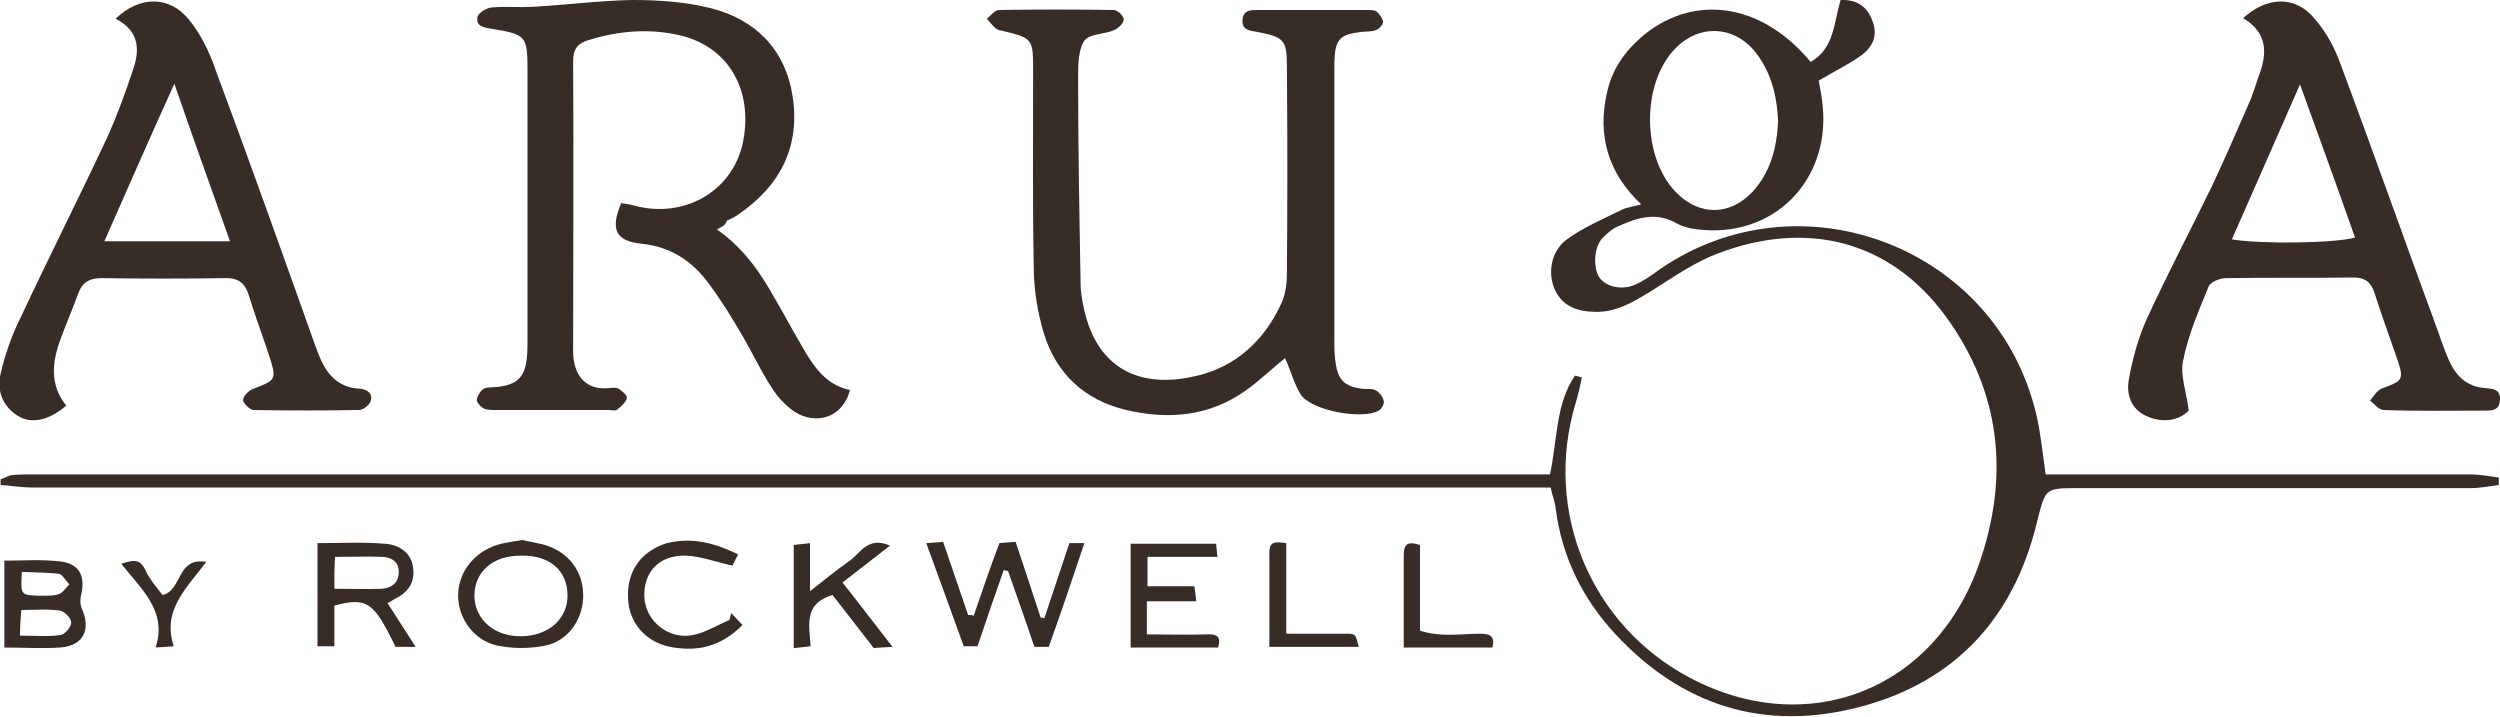
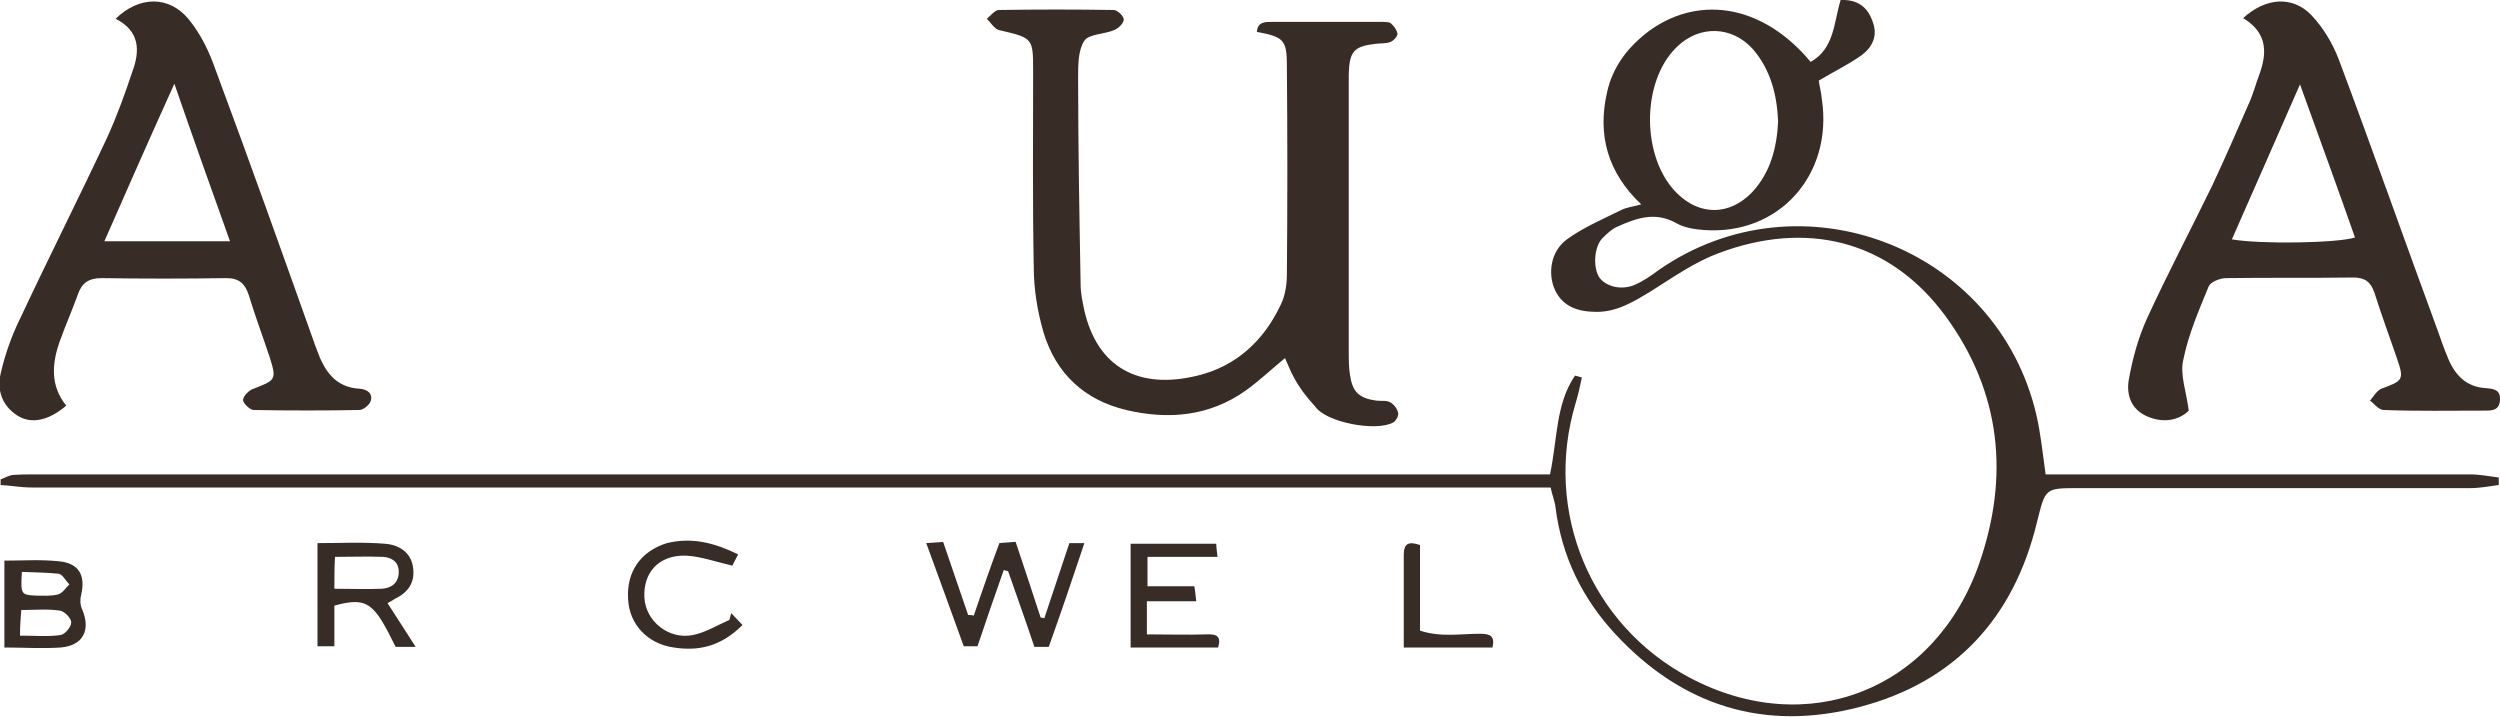
<svg xmlns="http://www.w3.org/2000/svg" version="1.1" id="Layer_1" x="0px" y="0px" viewBox="0 0 400 114.7" style="enable-background:new 0 0 400 114.7;" xml:space="preserve">
  <style type="text/css">
	.st0{fill:#372C26;}
</style>
  <g>
    <g>
      <path class="st0" d="M248,75.9c1.2-5.6,0.9-11.3,4-15.8c0.4,0.1,0.8,0.2,1.1,0.3c-0.3,1.4-0.6,2.8-1,4.1    c-5.2,17.3,2.4,35.5,18.2,43.9c18.8,10,39.3,2.1,46.4-18.3c4.8-13.9,3.5-27.3-5.4-39.5c-9.1-12.4-22.5-15.3-36.3-10.1    c-3.8,1.4-7.2,3.8-10.7,6c-2.8,1.7-5.5,3.4-8.8,3.4c-2.8,0-5.4-0.7-6.7-3.5c-1.2-2.6-0.7-6.2,1.9-8.1c2.6-1.9,5.7-3.2,8.7-4.7    c0.8-0.4,1.7-0.5,3.2-0.9c-5.4-5.1-7-11.1-5.5-17.8c0.9-4.3,3.5-7.6,7.1-10.2c8.1-5.6,18.1-3.7,25.5,5.2c3.8-2.1,3.7-6.3,4.8-9.9    c2.7-0.1,4.3,1.1,5.1,3.4c0.9,2.3,0,4.1-1.7,5.4c-2.1,1.5-4.4,2.6-6.9,4.1c0.1,0.8,0.4,1.9,0.5,3c1.8,12.1-6.9,21.8-18.9,20.9    c-1.5-0.1-3.2-0.4-4.4-1.1c-3.4-1.9-6.4-0.8-9.5,0.6c-0.9,0.4-1.7,1.2-2.4,1.9c-1.3,1.5-1.4,4.7-0.4,6.2c1,1.4,3.4,2.1,5.6,1.2    c1.4-0.6,2.7-1.5,3.9-2.4c22.6-15.7,54.1-3.7,60.4,23.1c0.7,3,1,6,1.5,9.6c1.6,0,3,0,4.5,0c21.1,0,42.3,0,63.4,0    c1.5,0,3.1,0.3,4.6,0.5c0,0.4,0,0.8,0,1.2c-1.5,0.2-3,0.5-4.6,0.5c-20.2,0-40.5,0-60.7,0c-0.6,0-1.3,0-1.9,0c-5.5,0-5.3,0-6.7,5.5    c-3.7,15.3-13.1,25.5-28.3,29.5c-15.2,4-28.4-0.1-39.1-11.6c-5.3-5.7-8.6-12.4-9.6-20.2c-0.1-1-0.5-1.9-0.8-3.3    c-1.9,0-3.7,0-5.4,0c-79.2,0-158.4,0-237.6,0c-1.7,0-3.3-0.3-5-0.4c0-0.3,0-0.6,0-0.9C0.7,76.5,1.3,76.1,2,76    c1.3-0.1,2.6-0.1,3.8-0.1c78.9,0,157.9,0,236.8,0C244.4,75.9,246.2,75.9,248,75.9z M284.5,19.4c-0.2-4.3-1.2-8.2-4-11.5    c-3.4-3.8-8.6-3.9-12.2-0.4c-5.8,5.6-5.7,17.9,0.1,23.5c3.6,3.5,8.3,3.5,11.9-0.2C283.3,27.6,284.3,23.6,284.5,19.4z" />
-       <path class="st0" d="M114.7,36.7c4.4,3.1,7,7,9.3,11.1c1.3,2.2,2.5,4.5,3.8,6.7c2,3.5,3.9,7,8.2,7.9c-1.1,4.3-5.3,5.8-9,3.4    c-1.4-1-2.7-2.4-3.6-3.9c-1.7-2.6-3-5.4-4.5-8c-1.7-2.9-3.4-5.7-5.4-8.4c-2.7-3.7-6.1-6-10.8-6.5c-4.2-0.4-5.1-2.3-3.3-6.5    c0.7,0.1,1.4,0.2,2.1,0.4c7.8,2.1,15.5-2.1,17.3-9.8c1.8-8.1-1.8-15.4-9.8-17.4c-5-1.2-9.9-0.8-14.8,0.7c-1.7,0.5-2.5,1.4-2.5,3.3    c0.1,15.5,0,31,0,46.5c0,3.6,1.8,6.3,5.8,5.9c0.5-0.1,1.1-0.1,1.5,0.1c0.6,0.4,1.4,1.1,1.3,1.5c-0.2,0.7-0.9,1.3-1.5,1.8    c-0.3,0.3-1,0.1-1.5,0.1c-6,0-12,0-18.1,0c-0.6,0-1.4,0-1.9-0.3c-0.5-0.3-1.1-1-1-1.4c0.1-0.6,0.6-1.4,1.1-1.7    c0.6-0.3,1.5-0.2,2.3-0.3c3.1-0.4,4.3-1.6,4.6-4.7c0.1-0.9,0.1-1.8,0.1-2.7c0-14.4,0-28.7,0-43.1c0-5.7-0.2-5.9-5.8-6.8    c-1.2-0.2-2.5-0.4-2.2-1.9c0.2-0.7,1.4-1.4,2.2-1.5c2.2-0.2,4.4,0,6.5-0.1c5.4-0.3,10.7-1,16.1-1.1c4.2,0,8.5,0.3,12.5,1.3    c7.1,1.8,11.9,6.5,13.1,14c1.3,8.2-2,14.5-8.8,19.1c-0.5,0.4-1.1,0.6-1.7,0.9C116.1,36,115.7,36.2,114.7,36.7z" />
-       <path class="st0" d="M205.6,57.3c-2.2,1.8-4.2,3.7-6.3,5.2c-5.8,4.1-12.3,4.7-19.1,3.1C173.5,64,169,59.8,167,53.3    c-1-3.4-1.6-7-1.6-10.6c-0.2-10.4-0.1-20.8-0.1-31.2c0-5.5,0-5.4-5.5-6.7c-0.7-0.2-1.3-1.2-1.9-1.8c0.6-0.5,1.3-1.4,1.9-1.4    c6.1-0.1,12.3-0.1,18.4,0c0.6,0,1.6,1,1.6,1.5c0,0.6-0.8,1.4-1.5,1.7c-1.6,0.7-4,0.6-4.8,1.7c-1,1.5-1,3.9-1,5.9    c0,11,0.2,22,0.4,33.1c0,1.4,0.3,2.8,0.6,4.2c2.1,9.1,8.7,12.7,18.1,10.4c6.2-1.5,10.6-5.6,13.3-11.3c0.7-1.4,1-3.2,1-4.8    c0.1-11.2,0.1-22.3,0-33.5c0-4.1-0.5-4.6-4.8-5.4c-1.2-0.2-2.4-0.3-2.3-1.9c0.1-1.7,1.5-1.6,2.6-1.6c5.8,0,11.5,0,17.3,0    c0.5,0,1.2,0,1.5,0.2c0.5,0.4,1,1.1,1.1,1.7c0,0.4-0.6,1.1-1.1,1.3c-0.7,0.3-1.5,0.2-2.3,0.3c-3.6,0.4-4.3,1.2-4.4,4.9    c0,0.4,0,0.8,0,1.2c0,14.4,0,28.7,0,43.1c0,1.3,0,2.6,0.2,3.8c0.4,2.7,1.4,3.7,4.2,4.1c0.8,0.1,1.6-0.1,2.3,0.3    c0.5,0.3,1.1,1,1.2,1.7c0.1,0.5-0.4,1.3-0.8,1.5c-2.7,1.5-10.8,0-12.5-2.6C207,61.3,206.5,59.2,205.6,57.3z" />
+       <path class="st0" d="M205.6,57.3c-2.2,1.8-4.2,3.7-6.3,5.2c-5.8,4.1-12.3,4.7-19.1,3.1C173.5,64,169,59.8,167,53.3    c-1-3.4-1.6-7-1.6-10.6c-0.2-10.4-0.1-20.8-0.1-31.2c0-5.5,0-5.4-5.5-6.7c-0.7-0.2-1.3-1.2-1.9-1.8c0.6-0.5,1.3-1.4,1.9-1.4    c6.1-0.1,12.3-0.1,18.4,0c0.6,0,1.6,1,1.6,1.5c0,0.6-0.8,1.4-1.5,1.7c-1.6,0.7-4,0.6-4.8,1.7c-1,1.5-1,3.9-1,5.9    c0,11,0.2,22,0.4,33.1c0,1.4,0.3,2.8,0.6,4.2c2.1,9.1,8.7,12.7,18.1,10.4c6.2-1.5,10.6-5.6,13.3-11.3c0.7-1.4,1-3.2,1-4.8    c0.1-11.2,0.1-22.3,0-33.5c0-4.1-0.5-4.6-4.8-5.4c0.1-1.7,1.5-1.6,2.6-1.6c5.8,0,11.5,0,17.3,0    c0.5,0,1.2,0,1.5,0.2c0.5,0.4,1,1.1,1.1,1.7c0,0.4-0.6,1.1-1.1,1.3c-0.7,0.3-1.5,0.2-2.3,0.3c-3.6,0.4-4.3,1.2-4.4,4.9    c0,0.4,0,0.8,0,1.2c0,14.4,0,28.7,0,43.1c0,1.3,0,2.6,0.2,3.8c0.4,2.7,1.4,3.7,4.2,4.1c0.8,0.1,1.6-0.1,2.3,0.3    c0.5,0.3,1.1,1,1.2,1.7c0.1,0.5-0.4,1.3-0.8,1.5c-2.7,1.5-10.8,0-12.5-2.6C207,61.3,206.5,59.2,205.6,57.3z" />
      <path class="st0" d="M18.5,3c3.8-3.7,8.6-3.7,11.7,0.1c1.9,2.3,3.3,5.2,4.3,8.1c5.4,14.5,10.6,29.1,15.8,43.7    c0.1,0.4,0.3,0.7,0.4,1.1c1.2,3.3,2.9,6,6.9,6.2c1.2,0.1,2.1,0.8,1.7,2c-0.2,0.6-1.2,1.4-1.8,1.4c-5.6,0.1-11.3,0.1-16.9,0    c-0.6,0-1.6-1-1.7-1.5c-0.1-0.6,0.8-1.5,1.4-1.8c3.9-1.5,4-1.5,2.8-5.3c-1.1-3.3-2.3-6.5-3.3-9.8c-0.6-1.8-1.5-2.7-3.6-2.7    c-6.7,0.1-13.3,0.1-20,0c-2,0-3.1,0.8-3.7,2.5c-0.9,2.5-2,5-2.9,7.5c-1.3,3.6-1.6,7.2,1,10.4c-2.8,2.4-5.6,3-7.8,1.6    c-2.5-1.6-3.3-4.1-2.7-6.7c0.7-3.1,1.8-6.2,3.2-9c4.5-9.6,9.3-19.1,13.8-28.7c1.6-3.5,2.9-7.1,4.1-10.7C22.4,8.1,22.4,5,18.5,3z     M16.7,38.6c6.8,0,13.2,0,20.1,0c-3-8.4-5.9-16.5-8.9-25.2C23.9,22.2,20.4,30.2,16.7,38.6z" />
      <path class="st0" d="M358.9,2.9c3.6-3.3,7.9-3.6,10.9-0.5c1.9,2,3.4,4.5,4.4,7.1c5.4,14.4,10.5,28.9,15.8,43.3    c0.5,1.4,1,2.9,1.6,4.3c1.1,2.8,2.9,4.8,6.1,5c1.2,0.1,2.4,0.2,2.3,1.9c-0.1,1.7-1.3,1.7-2.5,1.7c-5.4,0-10.8,0.1-16.1-0.1    c-0.8,0-1.5-1-2.2-1.5c0.6-0.7,1.1-1.6,1.8-1.9c3.5-1.3,3.7-1.4,2.5-4.9c-1.2-3.5-2.5-7-3.6-10.5c-0.6-1.7-1.5-2.4-3.4-2.4    c-6.8,0.1-13.6,0-20.3,0.1c-1,0-2.5,0.6-2.8,1.3c-1.6,3.9-3.3,7.8-4.1,11.9c-0.5,2.3,0.5,4.9,0.9,8c-1.5,1.5-4,2.1-6.7,0.9    c-2.5-1.1-3.3-3.4-2.9-5.8c0.6-3.4,1.5-6.7,2.9-9.8c3.3-7.2,7-14.2,10.5-21.4c2-4.3,3.9-8.6,5.8-13c0.7-1.5,1.1-3.1,1.7-4.7    C362.7,8.6,362.9,5.3,358.9,2.9z M357.1,38.3c4.7,0.8,16.8,0.6,19.7-0.3c-2.8-8-5.7-15.9-8.8-24.5    C364.2,22.2,360.7,30.1,357.1,38.3z" />
      <path class="st0" d="M167.8,103.5c-0.8,0-1.7,0-2.3,0c-1.4-4.2-2.8-8.1-4.2-12.1c-0.2-0.1-0.5-0.1-0.7-0.2c-1.4,4-2.8,8-4.2,12.2    c-0.5,0-1.5,0-2.2,0c-2-5.5-3.9-10.8-6-16.5c1-0.1,1.9-0.1,2.7-0.2c1.4,4.1,2.7,7.9,4,11.7c0.3,0,0.6,0,0.9,0.1    c1.3-3.8,2.6-7.6,4.1-11.6c0.7-0.1,1.6-0.1,2.6-0.2c1.4,4.2,2.7,8.1,4,12.1c0.2,0,0.4,0.1,0.6,0.1c1.3-3.9,2.6-7.8,4-12    c0.5,0,1.5,0,2.4,0C171.6,92.6,169.8,97.9,167.8,103.5z" />
      <path class="st0" d="M66.5,103.5c-1.3,0-2.3,0-3.2,0c-3.4-6.9-4.4-8.1-9.8-6.6c0,2,0,4.2,0,6.5c-0.9,0-1.8,0-2.7,0    c0-5.4,0-10.7,0-16.5c3.6,0,7.2-0.2,10.8,0.1c2.7,0.2,4.3,1.8,4.5,3.9c0.3,2.3-0.8,3.9-2.9,4.9c-0.3,0.2-0.6,0.4-1.2,0.7    C63.5,98.8,64.9,101,66.5,103.5z M53.5,94.2c2.8,0,5.2,0.1,7.6,0c1.5-0.1,2.7-0.9,2.7-2.7c0-1.6-1.1-2.3-2.5-2.4    c-2.5-0.1-5,0-7.7,0C53.5,90.9,53.5,92.3,53.5,94.2z" />
-       <path class="st0" d="M83.5,86.4c1.3,0.3,2.9,0.5,4.3,1c3.7,1.4,5.7,4.6,5.5,8.4c-0.2,3.5-2.5,6.8-6.1,7.5c-2.4,0.5-5.1,0.5-7.6,0    c-3.7-0.8-6.2-4.2-6.3-7.8c-0.1-3.7,2.4-7.1,6.2-8.3C80.7,86.8,82,86.7,83.5,86.4z M83.3,88.9c-4.5,0-7.4,2.6-7.4,6.5    c0.1,3.8,3.3,6.5,7.6,6.4c4.3-0.1,7.4-2.8,7.3-6.7C90.7,91.2,87.9,88.8,83.3,88.9z" />
      <path class="st0" d="M194.9,103.6c-4.9,0-9.5,0-14,0c0-5.6,0-11,0-16.6c4.6,0,9,0,13.7,0c0,0.5,0.1,1.2,0.2,2.1    c-3.7,0-7.3,0-11.2,0c0,1.6,0,3.1,0,4.7c2.5,0,4.9,0,7.5,0c0.1,0.7,0.2,1.4,0.3,2.4c-2.7,0-5.2,0-7.9,0c0,1.7,0,3.2,0,5.3    c3.3,0,6.4,0.1,9.5,0C194.8,101.4,195.4,101.9,194.9,103.6z" />
-       <path class="st0" d="M142.4,87.3c-2.7,2.1-5,3.9-7.6,5.9c2.7,3.4,5.2,6.7,8,10.3c-1.4,0.1-2.4,0.1-3,0.2c-2.3-3-4.5-5.8-6.6-8.5    c-4.7,1.4-3.7,4.9-3.5,8.2c-0.8,0.1-1.7,0.2-2.7,0.3c0-5.5,0-10.9,0-16.5c0.8-0.1,1.6-0.2,2.6-0.3c0,2.5,0,4.7,0,7.7    c2.3-1.8,4.1-3.3,6.1-4.7C137.6,88.7,138.7,85.7,142.4,87.3z" />
      <path class="st0" d="M0.7,103.6c0-4.8,0-9.1,0-13.9c2.9,0,5.8-0.2,8.7,0.1c3.2,0.3,4.3,2.2,3.6,5.3c-0.2,0.7-0.2,1.6,0.1,2.3    c1.5,3.4,0.2,5.9-3.4,6.2C6.8,103.8,3.8,103.6,0.7,103.6z M3.2,101.7c2.5,0,4.5,0.2,6.5-0.1c0.7-0.1,1.7-1.3,1.7-2    c0-0.7-1.1-1.8-1.8-1.9c-2-0.3-4-0.1-6.2-0.1C3.3,99,3.2,100.1,3.2,101.7z M3.5,91.5c-0.2,3.6-0.2,3.7,2.4,3.8    c1.1,0,2.3,0.1,3.4-0.2c0.7-0.2,1.2-1,1.8-1.6c-0.6-0.6-1.1-1.6-1.7-1.7C7.6,91.6,5.7,91.6,3.5,91.5z" />
      <path class="st0" d="M118.1,88.7c-0.4,0.8-0.8,1.5-0.9,1.8c-2.7-0.6-5.1-1.5-7.5-1.6c-4.3-0.1-6.8,2.7-6.6,6.7    c0.2,3.8,3.9,6.8,7.8,6c2-0.4,3.9-1.6,5.8-2.4c0.1-0.4,0.2-0.7,0.3-1.1c0.6,0.6,1.1,1.2,1.8,1.9c-3.5,3.5-7.1,4.2-11,3.6    c-4.2-0.6-7.1-3.7-7.3-7.7c-0.3-4.4,2-7.7,6.2-9C110.8,85.9,114.4,86.9,118.1,88.7z" />
      <path class="st0" d="M238.8,103.6c-4.9,0-9.5,0-14.2,0c0-5.1,0-10,0-14.8c0-1.9,0.8-2.2,2.6-1.6c0,4.5,0,9.1,0,13.7    c3.3,1.1,6.5,0.5,9.6,0.5C238.5,101.4,239.2,101.8,238.8,103.6z" />
-       <path class="st0" d="M205.8,101.4c3.5,0,6.7,0,9.8,0c1.3,0,1.3,0.1,1.8,2.1c-4.7,0-9.3,0-14.3,0c0-5.3,0-10.2,0-15.2    c0-1.8,1.2-1.6,2.7-1.4C205.8,91.7,205.8,96.4,205.8,101.4z" />
-       <path class="st0" d="M33,89.9c-3.2,4.3-7.1,7.7-5.2,13.5c-1,0.1-1.7,0.1-2.9,0.2c1.9-5.9-2.3-9.3-5.5-13.4c1.9-0.6,3-0.9,3.9,1.1    c0.7,1.5,1.8,2.7,2.7,3.9C29.2,94.5,28.2,89.1,33,89.9z" />
    </g>
  </g>
</svg>